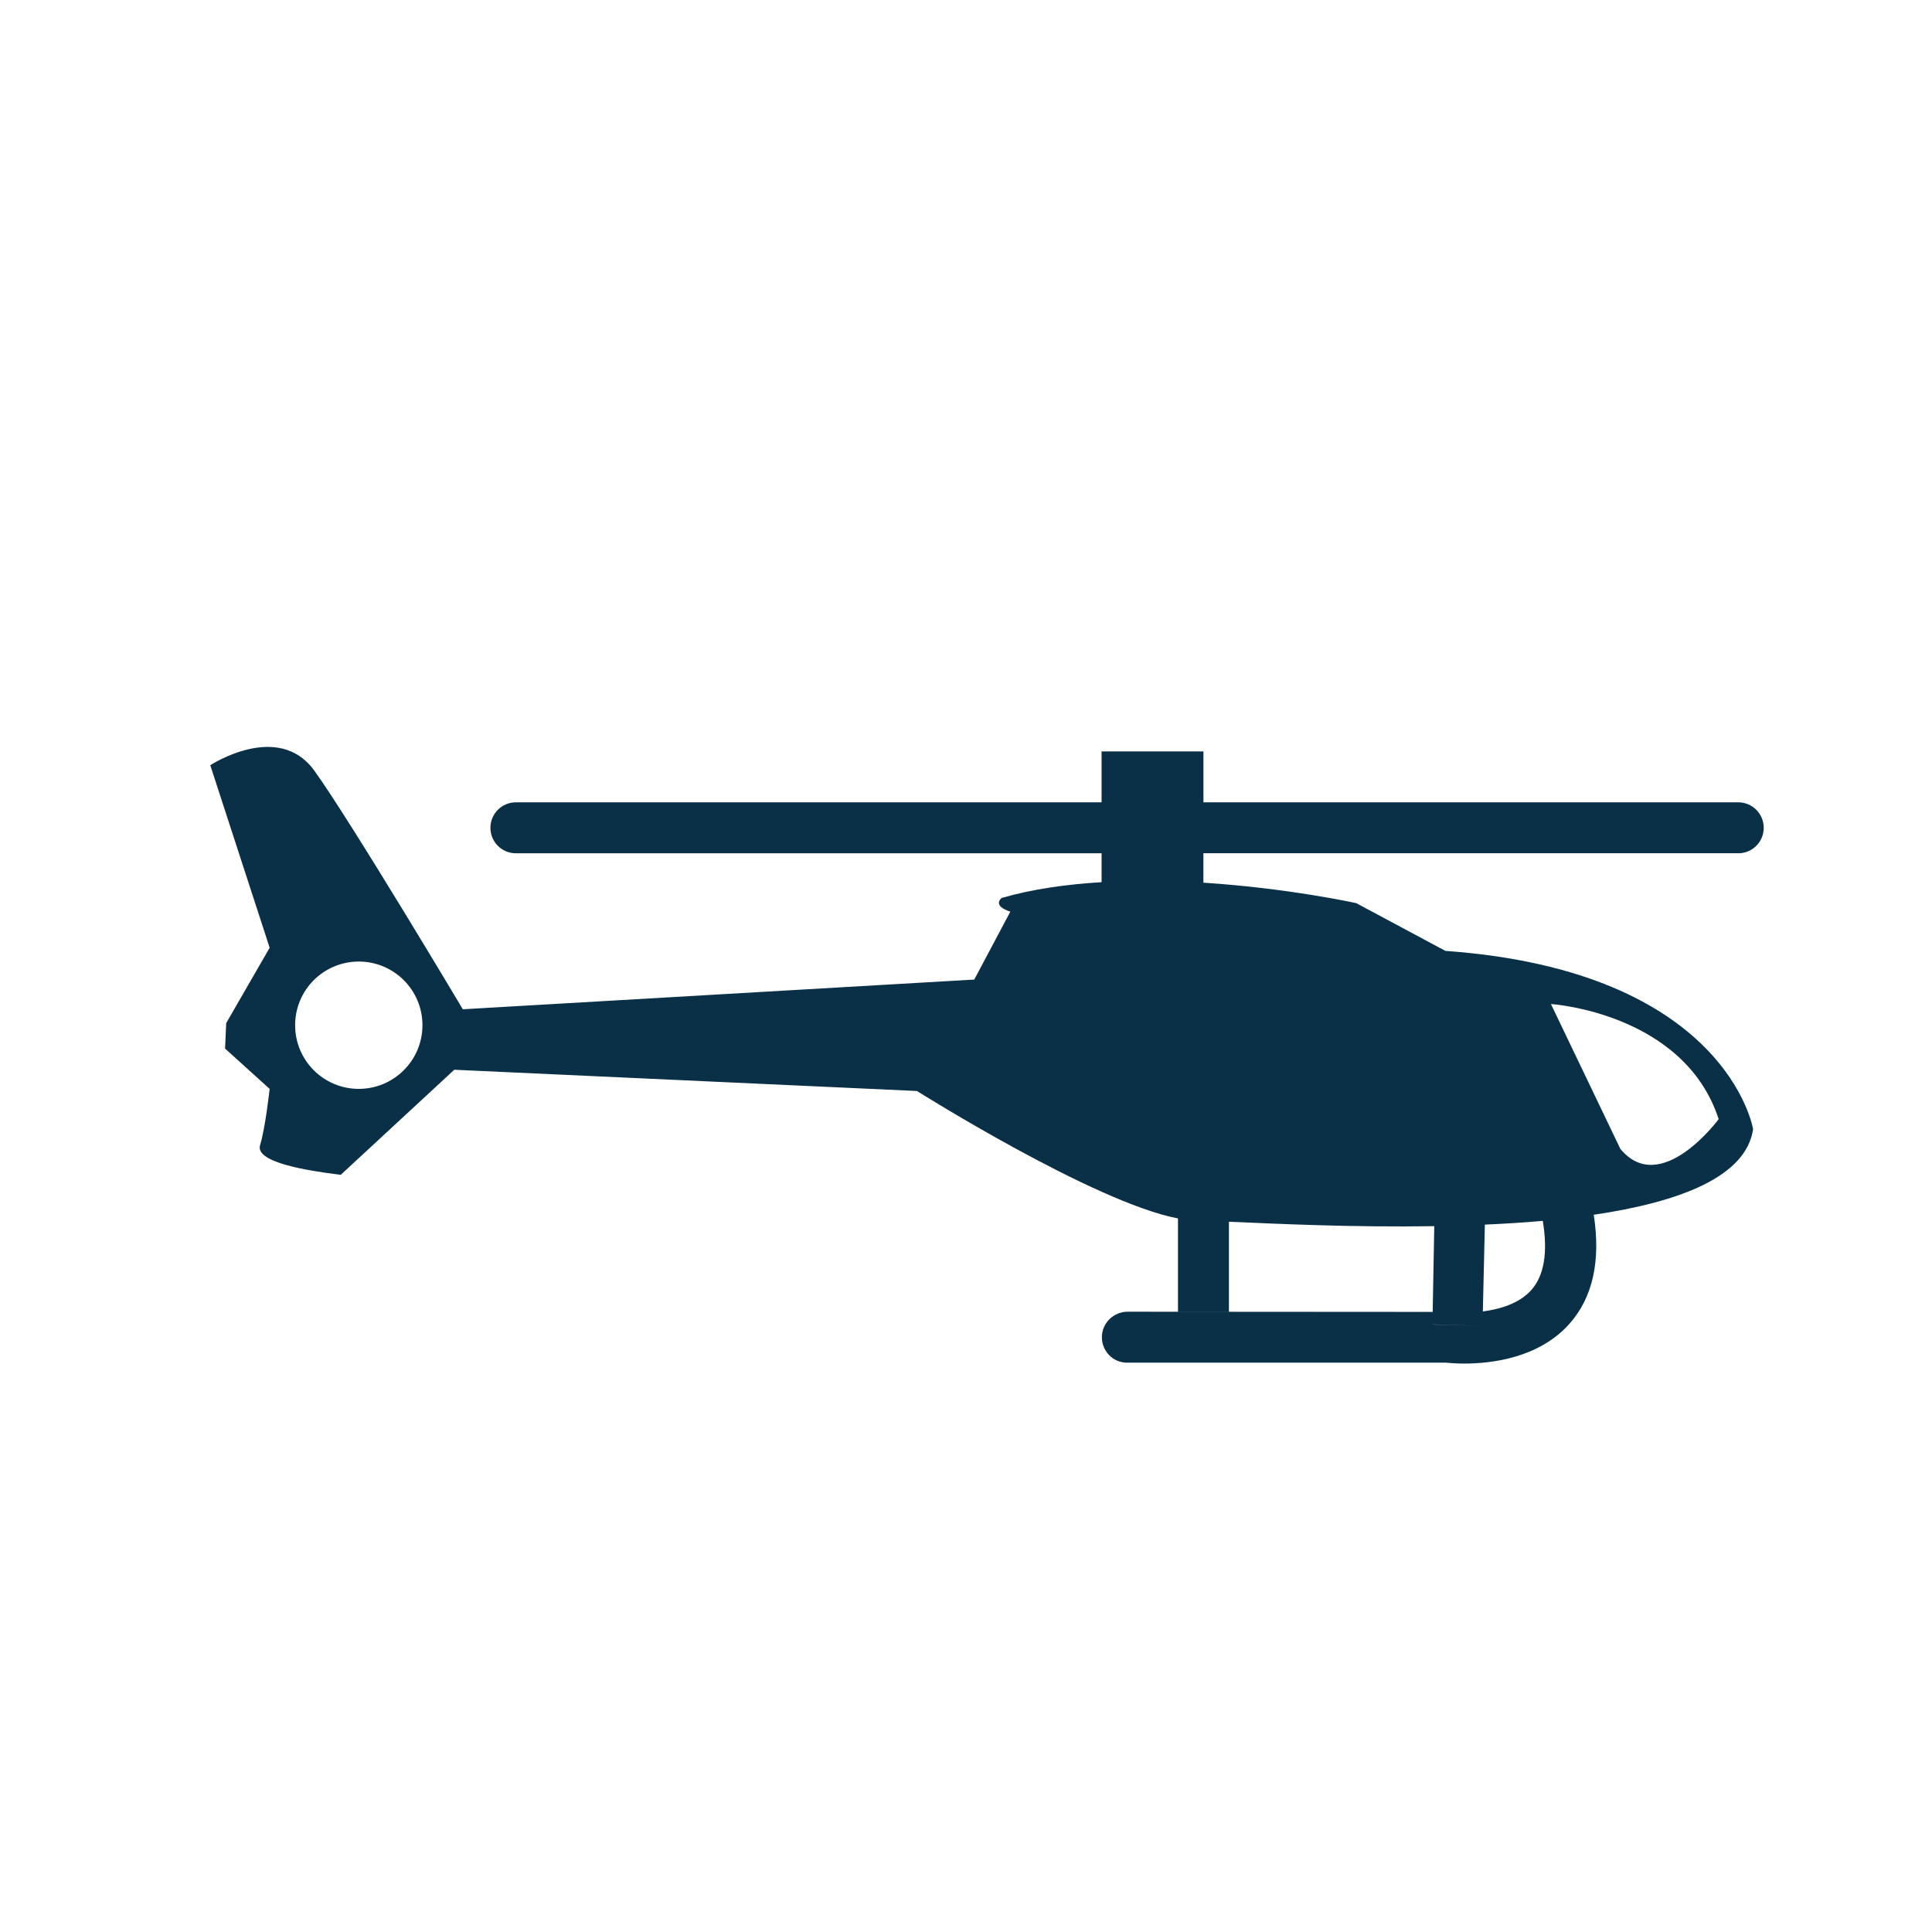
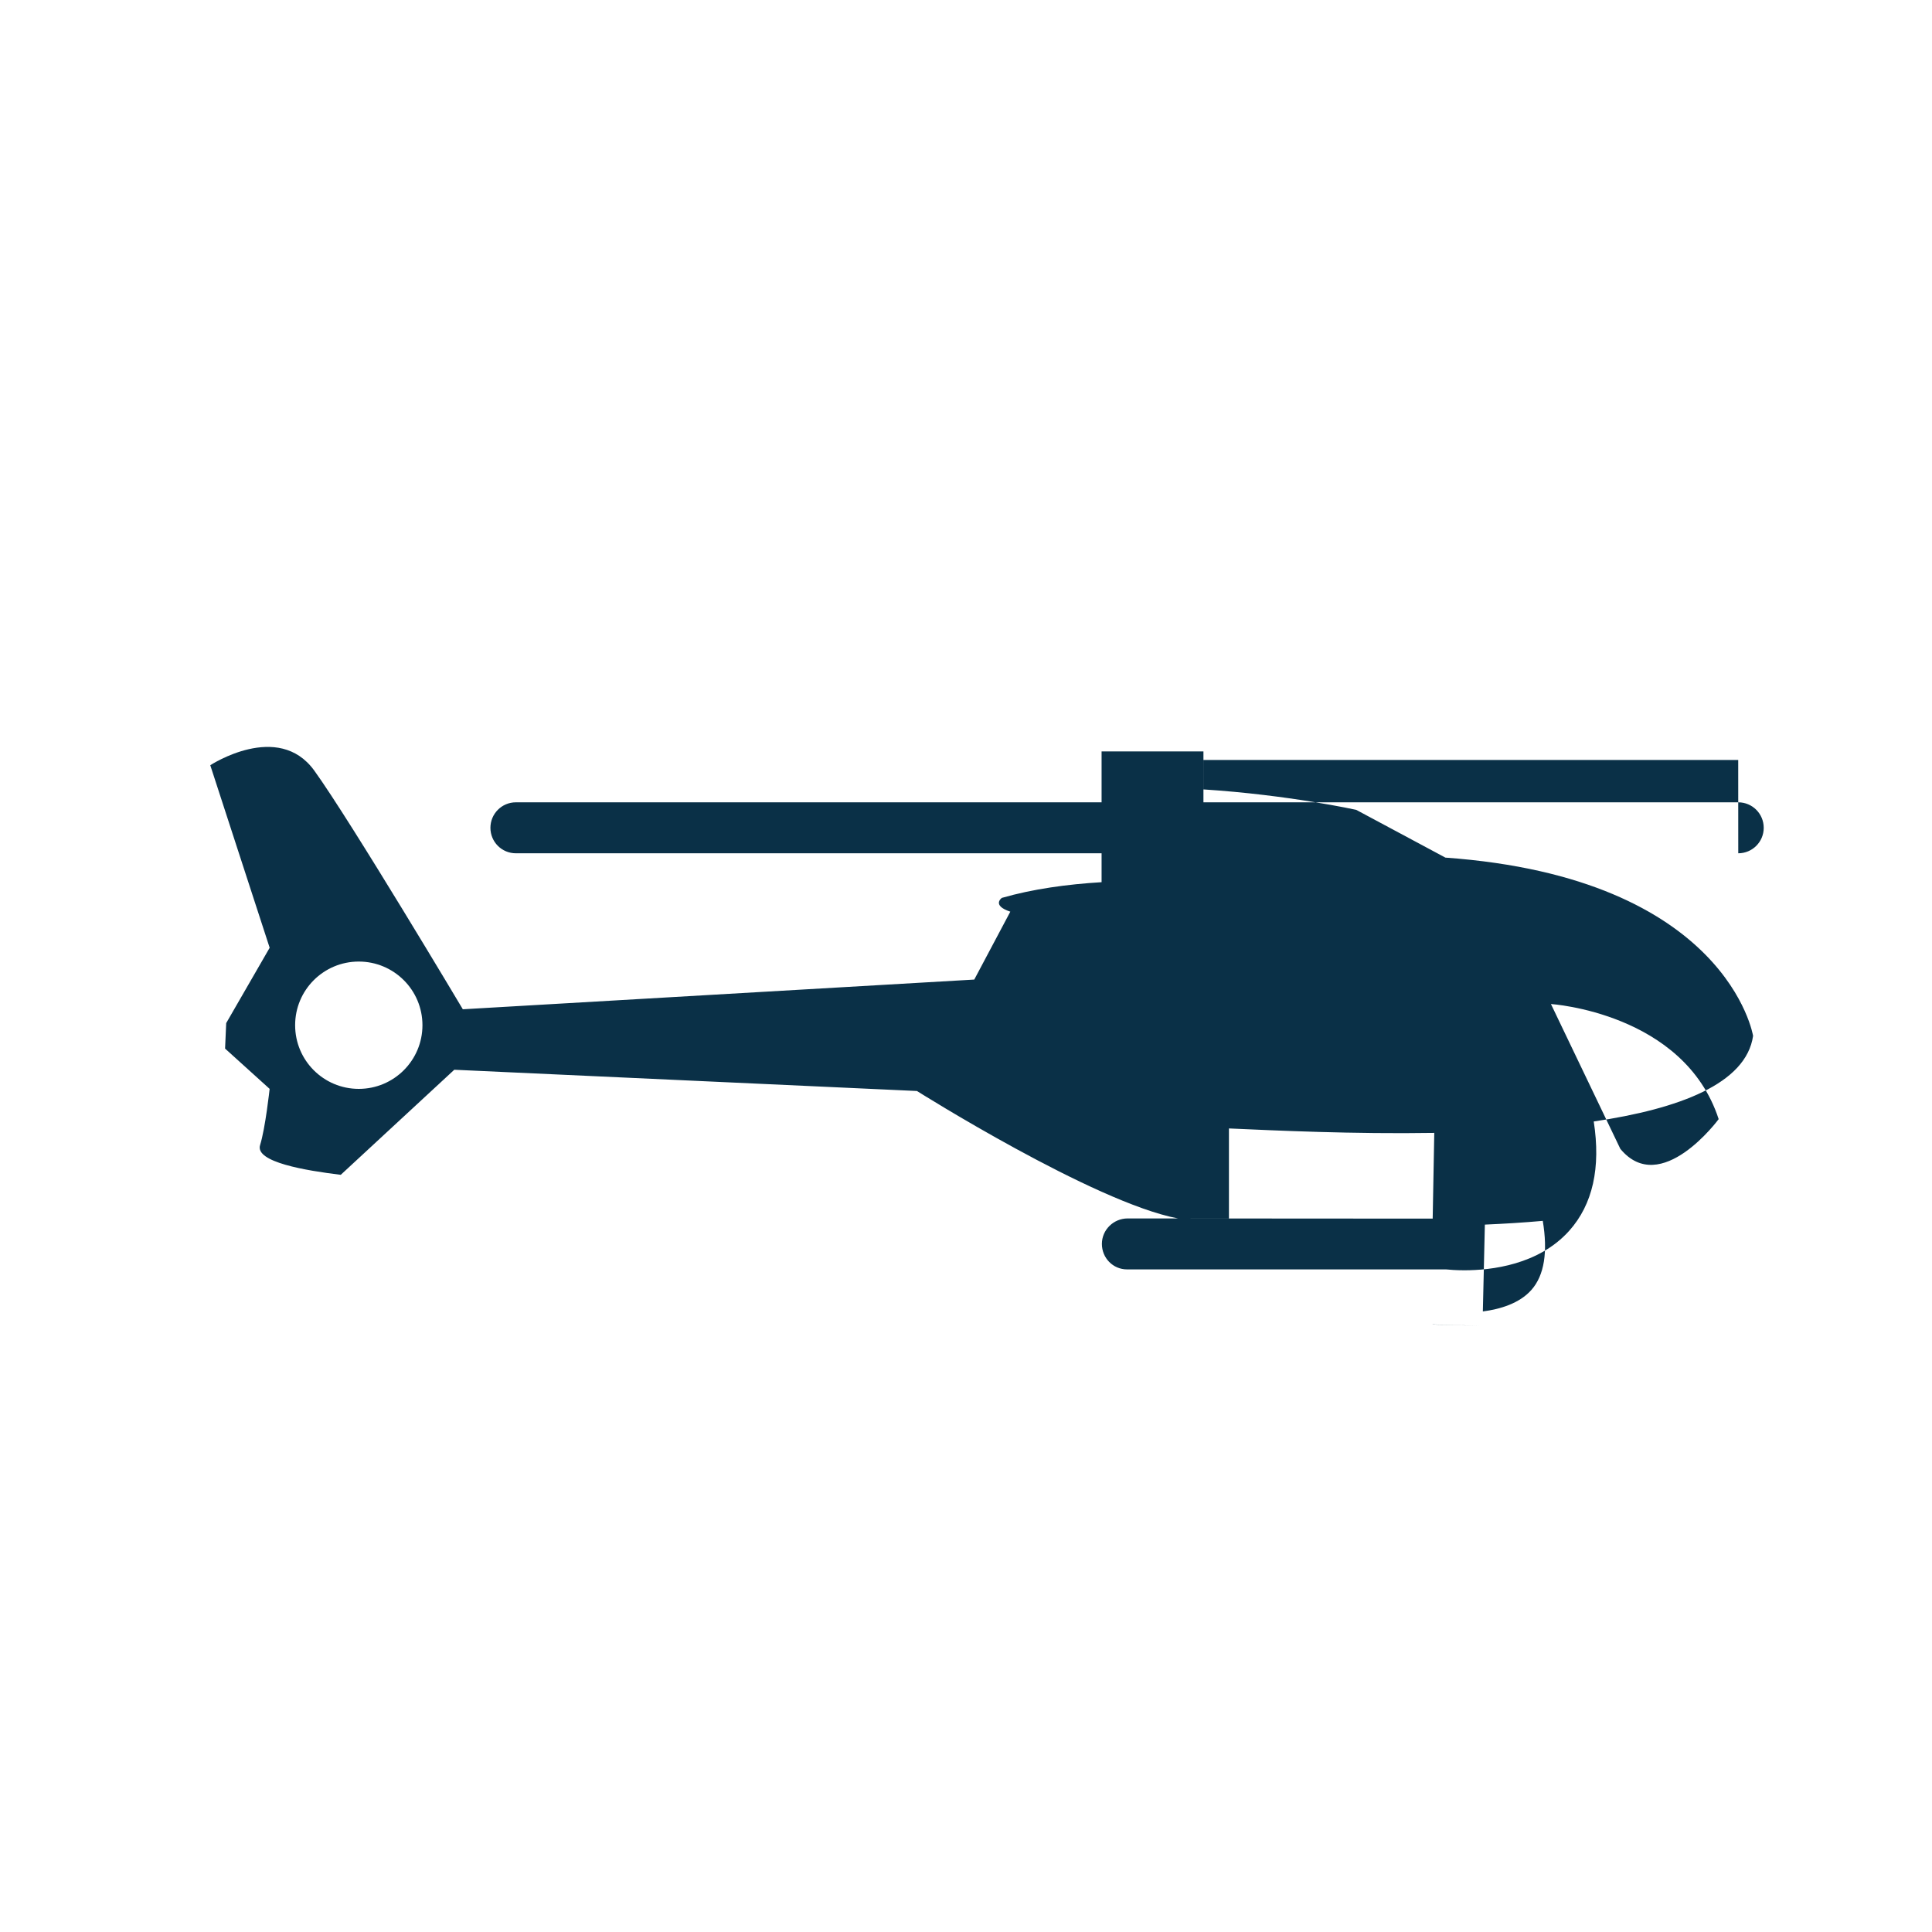
<svg xmlns="http://www.w3.org/2000/svg" id="OBJECTS" viewBox="0 0 500 500">
  <defs>
    <style>
      .cls-1 {
        fill: #0a3047;
      }
    </style>
  </defs>
-   <path class="cls-1" d="M383.37,343.12l-12.61-.33v-.03l12.61.36ZM383.76,339.38l.52-22.45h-.02c5.06-.22,10.09-.53,15.01-.97,1.33,8,.42,14.09-2.96,17.89-3.09,3.48-8.08,4.97-12.55,5.55h0ZM444.79,289.63s-14.98,20.35-25.45,7.69l-17.96-37.48s34.43,2.23,43.41,29.79M92.85,281.8c-9.1,0-16.47-7.37-16.47-16.48s7.37-16.47,16.47-16.47,16.48,7.37,16.48,16.47-7.38,16.48-16.48,16.48M449.86,220.83c3.64,0,6.59-2.94,6.59-6.59s-2.94-6.6-6.59-6.6h-138.41v-13.18h-26.36v13.18h-151.58c-3.65,0-6.59,2.96-6.59,6.6s2.93,6.59,6.59,6.59h151.58v7.48c-8.92.54-17.76,1.75-25.81,4.06,0,0-2.75,1.93,2.19,3.57l-9.33,17.57-132.36,7.69s-29.12-48.88-38.45-61.78c-9.34-12.91-26.91-1.38-26.91-1.38l15.37,47.24-11.25,19.5-.29,6.59,11.53,10.43s-1.1,10.17-2.47,14.55c-1.38,4.4,11.81,6.59,20.88,7.69l29.38-27.19,119.74,5.5s45.76,28.83,67.55,32.98v24.14h13.19v-23.29c11.97.53,32.09,1.49,53.14,1.15l-.41,22.14v.05l-78.94-.05c-3.64,0-6.67,2.94-6.67,6.59s2.88,6.6,6.52,6.6h82.55c.8.08,2.5.23,4.73.23,6.96,0,19.23-1.4,27.14-10.22,6.1-6.82,8.21-16.33,6.35-28.29,22.13-3.27,39.44-9.78,41.24-22.15,0,0-6.59-40.91-79.63-46.14l-23.08-12.36s-17.55-3.88-39.55-5.29v-7.62h138.41Z" />
+   <path class="cls-1" d="M383.37,343.12l-12.61-.33v-.03l12.61.36ZM383.76,339.38l.52-22.45h-.02c5.06-.22,10.09-.53,15.01-.97,1.33,8,.42,14.09-2.96,17.89-3.09,3.48-8.08,4.97-12.55,5.55h0ZM444.79,289.63s-14.98,20.35-25.45,7.69l-17.96-37.48s34.43,2.23,43.41,29.79M92.85,281.8c-9.1,0-16.47-7.37-16.47-16.48s7.37-16.47,16.47-16.47,16.48,7.37,16.48,16.47-7.38,16.48-16.48,16.48M449.86,220.83c3.64,0,6.59-2.94,6.59-6.59s-2.94-6.6-6.59-6.6h-138.41v-13.18h-26.36v13.18h-151.58c-3.65,0-6.59,2.96-6.59,6.6s2.93,6.59,6.59,6.59h151.58v7.48c-8.92.54-17.76,1.75-25.81,4.06,0,0-2.75,1.93,2.19,3.57l-9.33,17.57-132.36,7.69s-29.12-48.88-38.45-61.78c-9.34-12.91-26.91-1.38-26.91-1.38l15.37,47.24-11.25,19.5-.29,6.59,11.53,10.43s-1.1,10.17-2.47,14.55c-1.38,4.4,11.81,6.59,20.88,7.69l29.38-27.19,119.74,5.5s45.76,28.83,67.55,32.98h13.19v-23.29c11.97.53,32.09,1.49,53.14,1.15l-.41,22.14v.05l-78.94-.05c-3.64,0-6.67,2.94-6.67,6.59s2.88,6.6,6.52,6.6h82.55c.8.08,2.5.23,4.73.23,6.96,0,19.23-1.4,27.14-10.22,6.1-6.82,8.21-16.33,6.35-28.29,22.13-3.27,39.44-9.78,41.24-22.15,0,0-6.59-40.91-79.63-46.14l-23.08-12.36s-17.55-3.88-39.55-5.29v-7.62h138.41Z" />
</svg>